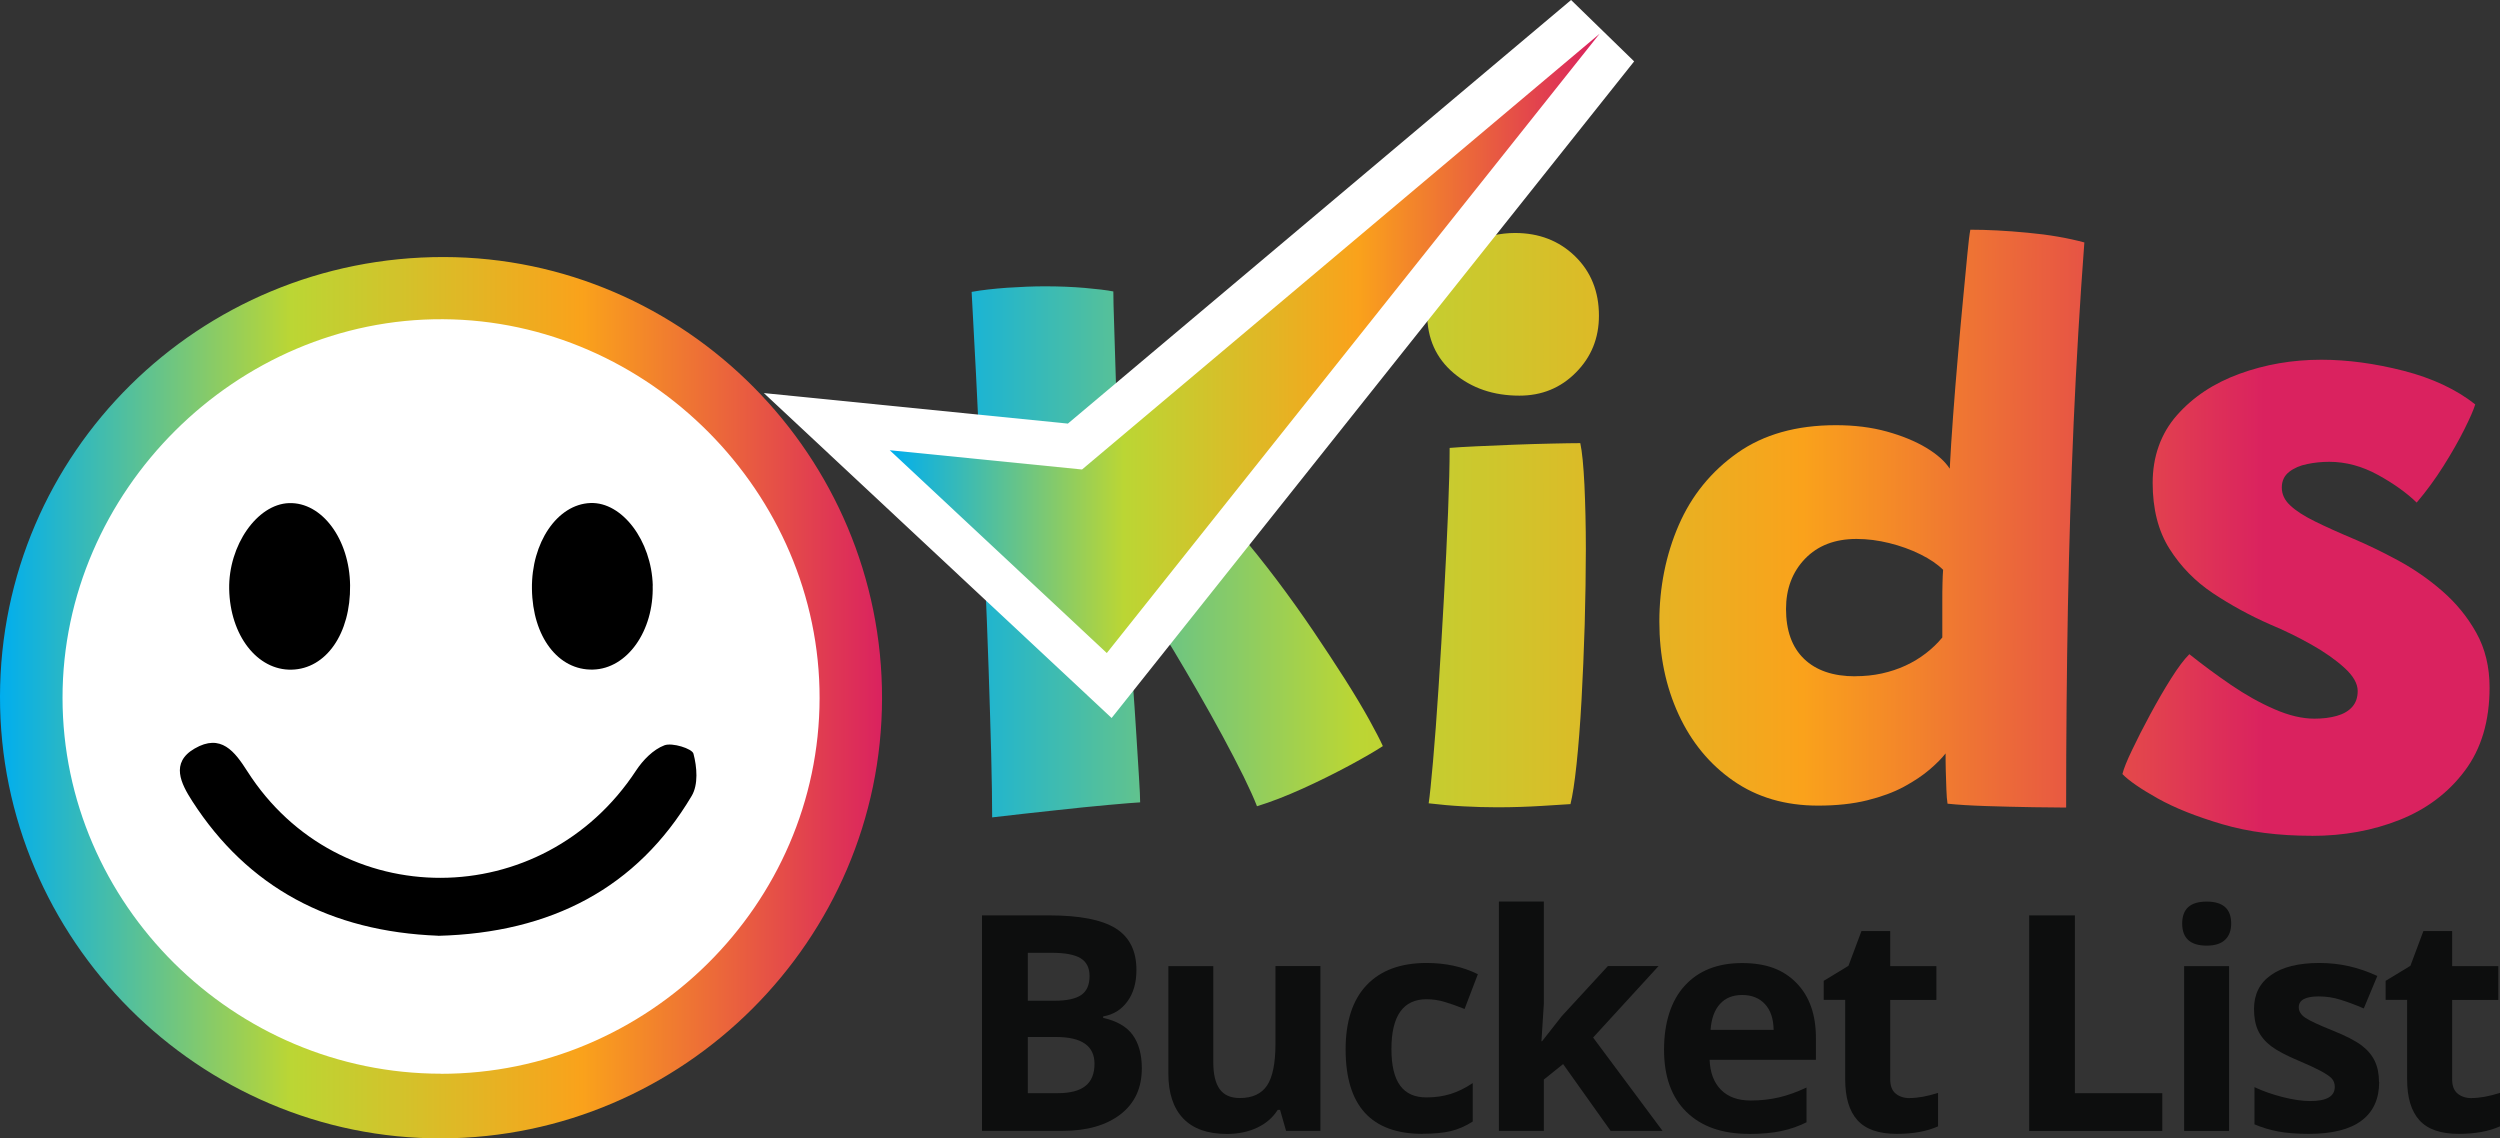
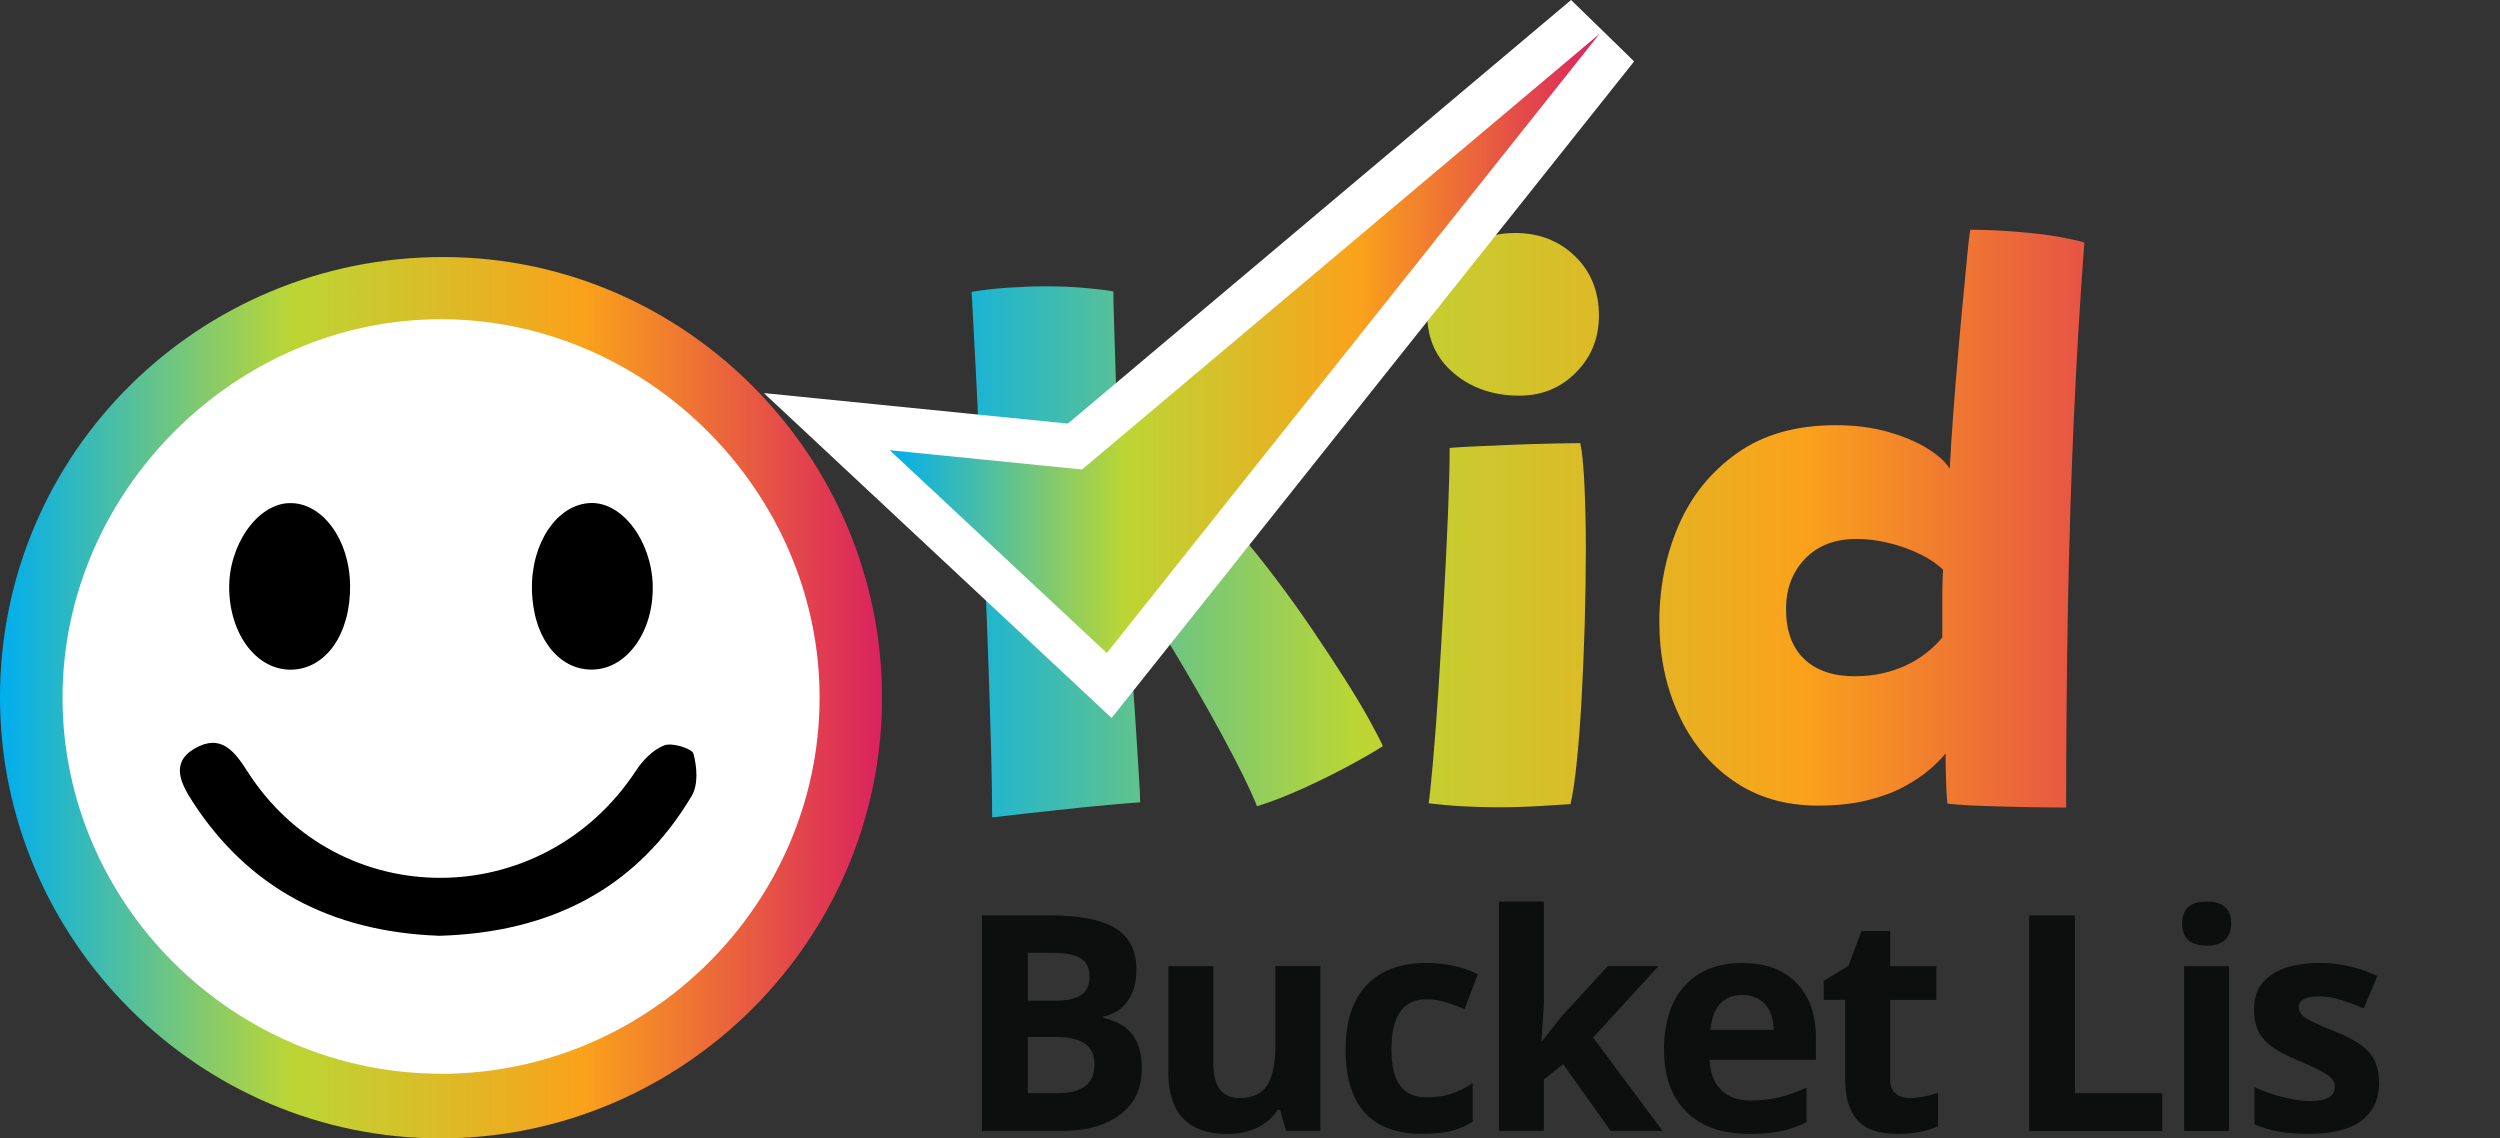
<svg xmlns="http://www.w3.org/2000/svg" xmlns:xlink="http://www.w3.org/1999/xlink" id="Layer_2" data-name="Layer 2" viewBox="0 0 282.64 128.7">
  <rect x="0" y="0" width="282.64" height="128.7" fill="#333333" stroke="none" />
  <defs>
    <style>
      .cls-1 {
        fill: url(#linear-gradient);
      }

      .cls-1, .cls-2, .cls-3, .cls-4, .cls-5, .cls-6, .cls-7, .cls-8, .cls-9 {
        stroke-width: 0px;
      }

      .cls-2 {
        fill: url(#linear-gradient-6);
      }

      .cls-3 {
        fill: #0d0e0e;
      }

      .cls-5 {
        fill: url(#linear-gradient-5);
      }

      .cls-6 {
        fill: #fff;
      }

      .cls-7 {
        fill: url(#linear-gradient-2);
      }

      .cls-8 {
        fill: url(#linear-gradient-3);
      }

      .cls-9 {
        fill: url(#linear-gradient-4);
      }
    </style>
    <linearGradient id="linear-gradient" x1="102.62" y1="62.2" x2="255.94" y2="62.2" gradientUnits="userSpaceOnUse">
      <stop offset="0" stop-color="#00aeef" />
      <stop offset=".33" stop-color="#bbd634" />
      <stop offset=".66" stop-color="#faa21b" />
      <stop offset="1" stop-color="#da225f" />
    </linearGradient>
    <linearGradient id="linear-gradient-2" x1="102.62" y1="58.8" x2="255.94" y2="58.8" xlink:href="#linear-gradient" />
    <linearGradient id="linear-gradient-3" x1="102.62" y1="58.64" x2="255.94" y2="58.64" xlink:href="#linear-gradient" />
    <linearGradient id="linear-gradient-4" x1="102.62" y1="67.57" x2="255.94" y2="67.57" xlink:href="#linear-gradient" />
    <linearGradient id="linear-gradient-5" x1="0" y1="78.88" x2="99.73" y2="78.88" xlink:href="#linear-gradient" />
    <linearGradient id="linear-gradient-6" x1="100.59" y1="38.83" x2="180.84" y2="38.83" xlink:href="#linear-gradient" />
  </defs>
  <g id="Layer_1-2" data-name="Layer 1">
    <g>
      <path class="cls-1" d="m112.17,92.43c0-1.88-.04-4.26-.11-7.14-.08-2.88-.17-6.09-.29-9.62-.12-3.53-.26-7.22-.43-11.05-.16-3.83-.33-7.66-.49-11.48-.16-3.82-.34-7.45-.51-10.9-.18-3.45-.34-6.53-.49-9.24,1.16-.21,2.51-.36,4.03-.47,1.52-.1,2.94-.16,4.25-.16,1.61,0,3.11.06,4.5.18,1.39.12,2.47.25,3.24.4,0,.78.03,2.02.09,3.74.06,1.72.12,3.67.18,5.86.06,2.19.13,4.42.22,6.67.09,2.25.19,4.3.31,6.15,1.04-.98,2.16-2.27,3.36-3.87,1.19-1.6,2.44-3.42,3.74-5.48,1.3-2.06,2.6-4.28,3.92-6.67,1.31-2.39,2.61-4.85,3.89-7.38,2.65,2.03,5.26,3.8,7.81,5.3,2.55,1.51,4.38,2.54,5.48,3.11-.33.84-.99,2.06-1.99,3.67-1,1.61-2.2,3.4-3.6,5.37-1.4,1.97-2.9,3.9-4.5,5.79-1.6,1.89-3.18,3.54-4.77,4.94,1.43,1.67,2.87,3.47,4.32,5.39,1.45,1.92,2.83,3.86,4.14,5.79,1.31,1.94,2.51,3.77,3.6,5.48,1.09,1.72,2,3.24,2.73,4.56.73,1.33,1.25,2.32,1.54,2.98-.87.57-2.13,1.3-3.78,2.19-1.66.89-3.42,1.77-5.3,2.62-1.88.85-3.59,1.51-5.15,1.99-.33-.86-.84-1.99-1.52-3.38-.69-1.39-1.48-2.91-2.37-4.56-.9-1.66-1.83-3.33-2.8-5.01-.97-1.68-1.89-3.26-2.77-4.72-.88-1.46-1.69-2.68-2.44-3.67-.48.39-.92.71-1.32.96-.4.25-.81.5-1.23.74.12,1.64.25,3.48.4,5.5.15,2.03.28,4,.4,5.91.12,1.91.22,3.57.31,4.97.09,1.4.13,2.34.13,2.82-.6.03-1.79.13-3.58.29-1.79.16-3.86.37-6.2.63-2.34.25-4.66.51-6.96.78Z" />
      <path class="cls-7" d="m171.77,44.73c-2.92,0-5.39-.84-7.4-2.53-2.01-1.69-3.02-3.93-3.02-6.73,0-1.91.48-3.54,1.43-4.9.95-1.36,2.19-2.4,3.71-3.13,1.52-.73,3.12-1.1,4.79-1.1,2.71,0,4.97.87,6.78,2.62,1.8,1.75,2.71,3.99,2.71,6.73,0,2.54-.87,4.68-2.6,6.42-1.73,1.75-3.86,2.62-6.4,2.62Zm5.77,46.18c-.51.03-1.57.1-3.18.2-1.61.1-3.31.16-5.1.16-1.25,0-2.54-.04-3.85-.11-1.31-.07-2.61-.19-3.89-.34.12-.78.28-2.35.49-4.72.21-2.37.42-5.18.63-8.41.21-3.24.41-6.58.6-10.05.19-3.46.35-6.7.47-9.71.12-3.01.18-5.44.18-7.29.69-.06,1.68-.12,2.98-.18,1.3-.06,2.71-.12,4.23-.18,1.52-.06,2.97-.1,4.34-.13,1.37-.03,2.45-.05,3.22-.05.21.96.36,2.53.47,4.72.1,2.19.16,4.62.16,7.27s-.05,5.56-.13,8.52c-.09,2.97-.21,5.82-.36,8.55s-.34,5.14-.56,7.23c-.22,2.09-.46,3.6-.69,4.52Z" />
      <path class="cls-8" d="m220.18,90.86c-.06-.39-.11-.92-.13-1.61-.03-.69-.05-1.41-.07-2.17-.02-.76-.02-1.39-.02-1.9-.42.54-1.01,1.14-1.79,1.81-.78.67-1.75,1.32-2.91,1.95-1.16.63-2.55,1.14-4.16,1.54s-3.46.6-5.55.6c-3.7,0-6.89-.93-9.58-2.8-2.68-1.86-4.75-4.37-6.2-7.52-1.45-3.15-2.17-6.64-2.17-10.49s.73-7.54,2.19-10.9c1.46-3.36,3.68-6.08,6.64-8.17,2.97-2.09,6.67-3.13,11.12-3.13,2.12,0,4.04.24,5.77.72,1.73.48,3.21,1.09,4.45,1.83,1.24.75,2.13,1.54,2.66,2.37.09-1.79.22-3.78.38-5.97.16-2.19.34-4.43.54-6.71.19-2.28.39-4.42.58-6.42.19-2,.36-3.71.49-5.12.13-1.42.25-2.35.34-2.8,1.91,0,4.06.11,6.47.34,2.4.22,4.54.59,6.42,1.1-.51,6.8-.91,13.59-1.21,20.36-.3,6.77-.51,13.73-.65,20.87-.13,7.14-.2,14.7-.2,22.66-.75,0-1.98-.02-3.71-.04-1.73-.03-3.51-.07-5.32-.13-1.82-.06-3.28-.15-4.38-.27Zm-10.43-14.41c1.04,0,2.04-.1,3-.31.96-.21,1.85-.51,2.68-.89.84-.39,1.6-.85,2.3-1.39.7-.54,1.32-1.13,1.86-1.79v-4.07c0-.72,0-1.39.02-2.01.01-.63.04-1.15.07-1.57-.63-.63-1.48-1.21-2.57-1.75-1.09-.54-2.26-.96-3.51-1.27-1.25-.31-2.49-.47-3.71-.47-2.45,0-4.38.75-5.82,2.24-1.43,1.49-2.15,3.39-2.15,5.68,0,2.45.68,4.33,2.04,5.64,1.36,1.31,3.29,1.97,5.79,1.97Z" />
-       <path class="cls-9" d="m261.34,94.49c-3.76,0-7.11-.43-10.07-1.3-2.95-.87-5.4-1.84-7.34-2.93-1.94-1.09-3.27-2.01-3.98-2.75.15-.6.51-1.51,1.1-2.73.58-1.22,1.26-2.56,2.04-4s1.56-2.8,2.35-4.05c.79-1.25,1.48-2.18,2.08-2.77,1.49,1.19,3.06,2.35,4.7,3.47,1.64,1.12,3.28,2.04,4.92,2.75,1.64.72,3.15,1.07,4.52,1.07.92,0,1.76-.1,2.51-.31.75-.21,1.33-.54,1.75-1.01.42-.46.63-1.07.63-1.81,0-.84-.5-1.71-1.5-2.62-1-.91-2.25-1.79-3.76-2.64-1.51-.85-3.05-1.6-4.63-2.26-2.3-1.01-4.45-2.19-6.47-3.53-2.01-1.34-3.65-3.02-4.92-5.03-1.27-2.01-1.9-4.5-1.9-7.45s.91-5.56,2.73-7.63c1.82-2.07,4.18-3.64,7.09-4.7,2.91-1.06,5.99-1.59,9.24-1.59,2.95,0,6.06.42,9.31,1.25,3.25.84,5.95,2.1,8.1,3.8-.18.6-.59,1.54-1.23,2.82-.64,1.28-1.43,2.67-2.37,4.16-.94,1.49-1.95,2.86-3.02,4.12-1.13-1.1-2.6-2.15-4.38-3.13-1.79-.98-3.62-1.48-5.5-1.48-.84,0-1.66.08-2.48.25-.82.16-1.51.46-2.06.89-.55.43-.83,1.02-.83,1.77s.31,1.42.94,2.01c.63.6,1.54,1.19,2.75,1.79,1.21.6,2.69,1.27,4.45,2.01,1.55.66,3.21,1.46,4.99,2.42,1.77.96,3.45,2.11,5.01,3.47,1.57,1.36,2.85,2.93,3.85,4.72s1.5,3.85,1.5,6.18c0,3.79-.93,6.93-2.8,9.42-1.86,2.49-4.32,4.34-7.36,5.55-3.04,1.21-6.35,1.81-9.93,1.81Z" />
    </g>
    <g>
      <path class="cls-3" d="m111.03,103.49h7.58c3.46,0,5.96.49,7.53,1.47,1.56.98,2.34,2.55,2.34,4.69,0,1.46-.34,2.65-1.03,3.58-.68.93-1.59,1.49-2.73,1.68v.17c1.54.34,2.66.99,3.34,1.93.68.94,1.03,2.2,1.03,3.77,0,2.22-.8,3.96-2.41,5.2-1.61,1.24-3.79,1.87-6.54,1.87h-9.12v-24.37Zm5.17,9.65h3c1.4,0,2.41-.22,3.04-.65.63-.43.94-1.15.94-2.15,0-.93-.34-1.6-1.02-2.01-.68-.41-1.76-.61-3.24-.61h-2.72v5.42Zm0,4.1v6.35h3.37c1.42,0,2.47-.27,3.15-.82.68-.54,1.02-1.38,1.02-2.5,0-2.02-1.44-3.03-4.33-3.03h-3.2Z" />
      <path class="cls-3" d="m145.4,127.86l-.68-2.38h-.27c-.55.87-1.32,1.54-2.32,2.01-1,.47-2.14.71-3.42.71-2.19,0-3.84-.59-4.95-1.76-1.11-1.17-1.67-2.86-1.67-5.06v-12.15h5.08v10.88c0,1.34.24,2.35.72,3.02.48.67,1.24,1.01,2.28,1.01,1.42,0,2.45-.48,3.08-1.42.63-.95.95-2.53.95-4.73v-8.77h5.08v18.63h-3.9Z" />
      <path class="cls-3" d="m160.83,128.19c-5.8,0-8.7-3.18-8.7-9.55,0-3.17.79-5.59,2.37-7.26,1.58-1.67,3.84-2.51,6.78-2.51,2.16,0,4.09.42,5.8,1.27l-1.5,3.93c-.8-.32-1.55-.59-2.23-.79-.69-.21-1.38-.31-2.07-.31-2.64,0-3.97,1.88-3.97,5.63s1.32,5.47,3.97,5.47c.98,0,1.88-.13,2.72-.39.83-.26,1.67-.67,2.5-1.23v4.35c-.82.52-1.65.88-2.49,1.08s-1.9.3-3.17.3Z" />
      <path class="cls-3" d="m174.34,117.72l2.22-2.83,5.22-5.67h5.73l-7.4,8.08,7.85,10.55h-5.87l-5.37-7.55-2.18,1.75v5.8h-5.08v-25.93h5.08v11.57l-.27,4.23h.07Z" />
      <path class="cls-3" d="m197.69,128.19c-3,0-5.34-.83-7.03-2.48-1.69-1.66-2.53-4-2.53-7.03s.78-5.54,2.34-7.24c1.56-1.71,3.72-2.56,6.48-2.56s4.68.75,6.15,2.25,2.2,3.57,2.2,6.22v2.47h-12.02c.06,1.44.48,2.57,1.28,3.38.8.81,1.92,1.22,3.37,1.22,1.12,0,2.18-.12,3.18-.35s2.04-.61,3.13-1.12v3.93c-.89.44-1.84.78-2.85.99-1.01.22-2.24.33-3.7.33Zm-.72-15.7c-1.08,0-1.92.34-2.53,1.03-.61.68-.96,1.65-1.05,2.91h7.13c-.02-1.26-.35-2.23-.98-2.91-.63-.68-1.49-1.03-2.57-1.03Z" />
      <path class="cls-3" d="m215.91,124.14c.89,0,1.96-.19,3.2-.58v3.78c-1.27.57-2.82.85-4.67.85-2.03,0-3.51-.51-4.44-1.54-.93-1.03-1.39-2.57-1.39-4.63v-8.98h-2.43v-2.15l2.8-1.7,1.47-3.93h3.25v3.97h5.22v3.82h-5.22v8.98c0,.72.2,1.26.61,1.6.41.34.94.52,1.61.52Z" />
      <path class="cls-3" d="m229.41,127.86v-24.37h5.17v20.1h9.88v4.27h-15.05Z" />
      <path class="cls-3" d="m246.71,104.41c0-1.66.92-2.48,2.77-2.48s2.77.83,2.77,2.48c0,.79-.23,1.4-.69,1.84-.46.44-1.15.66-2.08.66-1.84,0-2.77-.83-2.77-2.5Zm5.3,23.45h-5.08v-18.63h5.08v18.63Z" />
      <path class="cls-3" d="m268.98,122.32c0,1.91-.66,3.37-1.99,4.37s-3.31,1.5-5.96,1.5c-1.36,0-2.51-.09-3.47-.27-.96-.18-1.85-.45-2.68-.81v-4.2c.94.44,2.01.82,3.19,1.12,1.18.3,2.23.45,3.12.45,1.85,0,2.77-.53,2.77-1.6,0-.4-.12-.72-.37-.98-.24-.25-.67-.53-1.27-.85-.6-.32-1.4-.69-2.4-1.11-1.43-.6-2.49-1.16-3.16-1.67-.67-.51-1.16-1.1-1.47-1.76-.31-.66-.46-1.48-.46-2.44,0-1.66.64-2.94,1.93-3.84,1.28-.91,3.1-1.36,5.46-1.36s4.43.49,6.55,1.47l-1.53,3.67c-.93-.4-1.81-.73-2.62-.98-.81-.26-1.64-.38-2.48-.38-1.5,0-2.25.41-2.25,1.22,0,.46.24.85.72,1.18.48.33,1.54.83,3.17,1.48,1.46.59,2.52,1.14,3.2,1.65.68.51,1.18,1.1,1.5,1.77.32.67.48,1.46.48,2.38Z" />
-       <path class="cls-3" d="m279.44,124.14c.89,0,1.96-.19,3.2-.58v3.78c-1.27.57-2.82.85-4.67.85-2.03,0-3.51-.51-4.44-1.54-.93-1.03-1.39-2.57-1.39-4.63v-8.98h-2.43v-2.15l2.8-1.7,1.47-3.93h3.25v3.97h5.22v3.82h-5.22v8.98c0,.72.2,1.26.61,1.6.41.34.94.52,1.61.52Z" />
    </g>
    <g id="RADniZ">
      <g>
        <circle class="cls-6" cx="49.75" cy="78.54" r="44.33" />
        <path class="cls-4" d="m49.54,105.79c-12.22-.47-21.53-5.48-27.8-15.21-1.28-1.99-2.5-4.35.26-5.95,2.99-1.74,4.54.34,5.97,2.58,10.3,16.11,33.38,16.02,43.95-.11.76-1.15,1.92-2.36,3.2-2.84.87-.33,3.13.37,3.28.95.4,1.51.56,3.49-.2,4.77-6.17,10.4-15.88,15.49-28.67,15.82Z" />
        <path class="cls-4" d="m32.68,56.88c3.72-.12,6.84,4.08,6.9,9.3.07,5.44-2.71,9.44-6.61,9.53-3.89.09-6.96-3.88-7.06-9.11-.09-4.94,3.16-9.6,6.76-9.72Z" />
        <path class="cls-4" d="m73.79,66.19c.14,5.15-2.88,9.41-6.74,9.51-3.94.11-6.84-3.71-6.91-9.11-.08-5.25,2.87-9.58,6.61-9.72,3.59-.14,6.91,4.26,7.05,9.32Z" />
        <path class="cls-5" d="m50.2,29.06c27.27.05,49.57,22.54,49.52,49.92-.05,27.28-22.43,49.63-49.78,49.72C22.51,128.79-.05,106.22,0,78.74.05,51.2,22.48,29.01,50.2,29.06Zm-.35,92.34c23.45.01,42.77-19.15,42.81-42.46.04-23.21-19.33-42.71-42.56-42.85-23.36-.14-43.05,19.45-43.03,42.82.02,23.29,19.33,42.47,42.79,42.48Z" />
      </g>
    </g>
    <g>
-       <polygon class="cls-6" points="100.59 50.9 125.13 73.83 180.84 3.82 122.33 53.08 100.59 50.9" />
      <path class="cls-6" d="m125.67,81.17l-39.31-36.73,34.37,3.45L177.62,0l7.13,6.94-59.08,74.24Zm-10.85-23.82l9.77,9.13,21.13-26.55-21.78,18.34-9.11-.91Z" />
    </g>
    <polygon class="cls-2" points="100.59 50.9 125.13 73.83 180.84 3.82 122.33 53.08 100.59 50.9" />
  </g>
</svg>